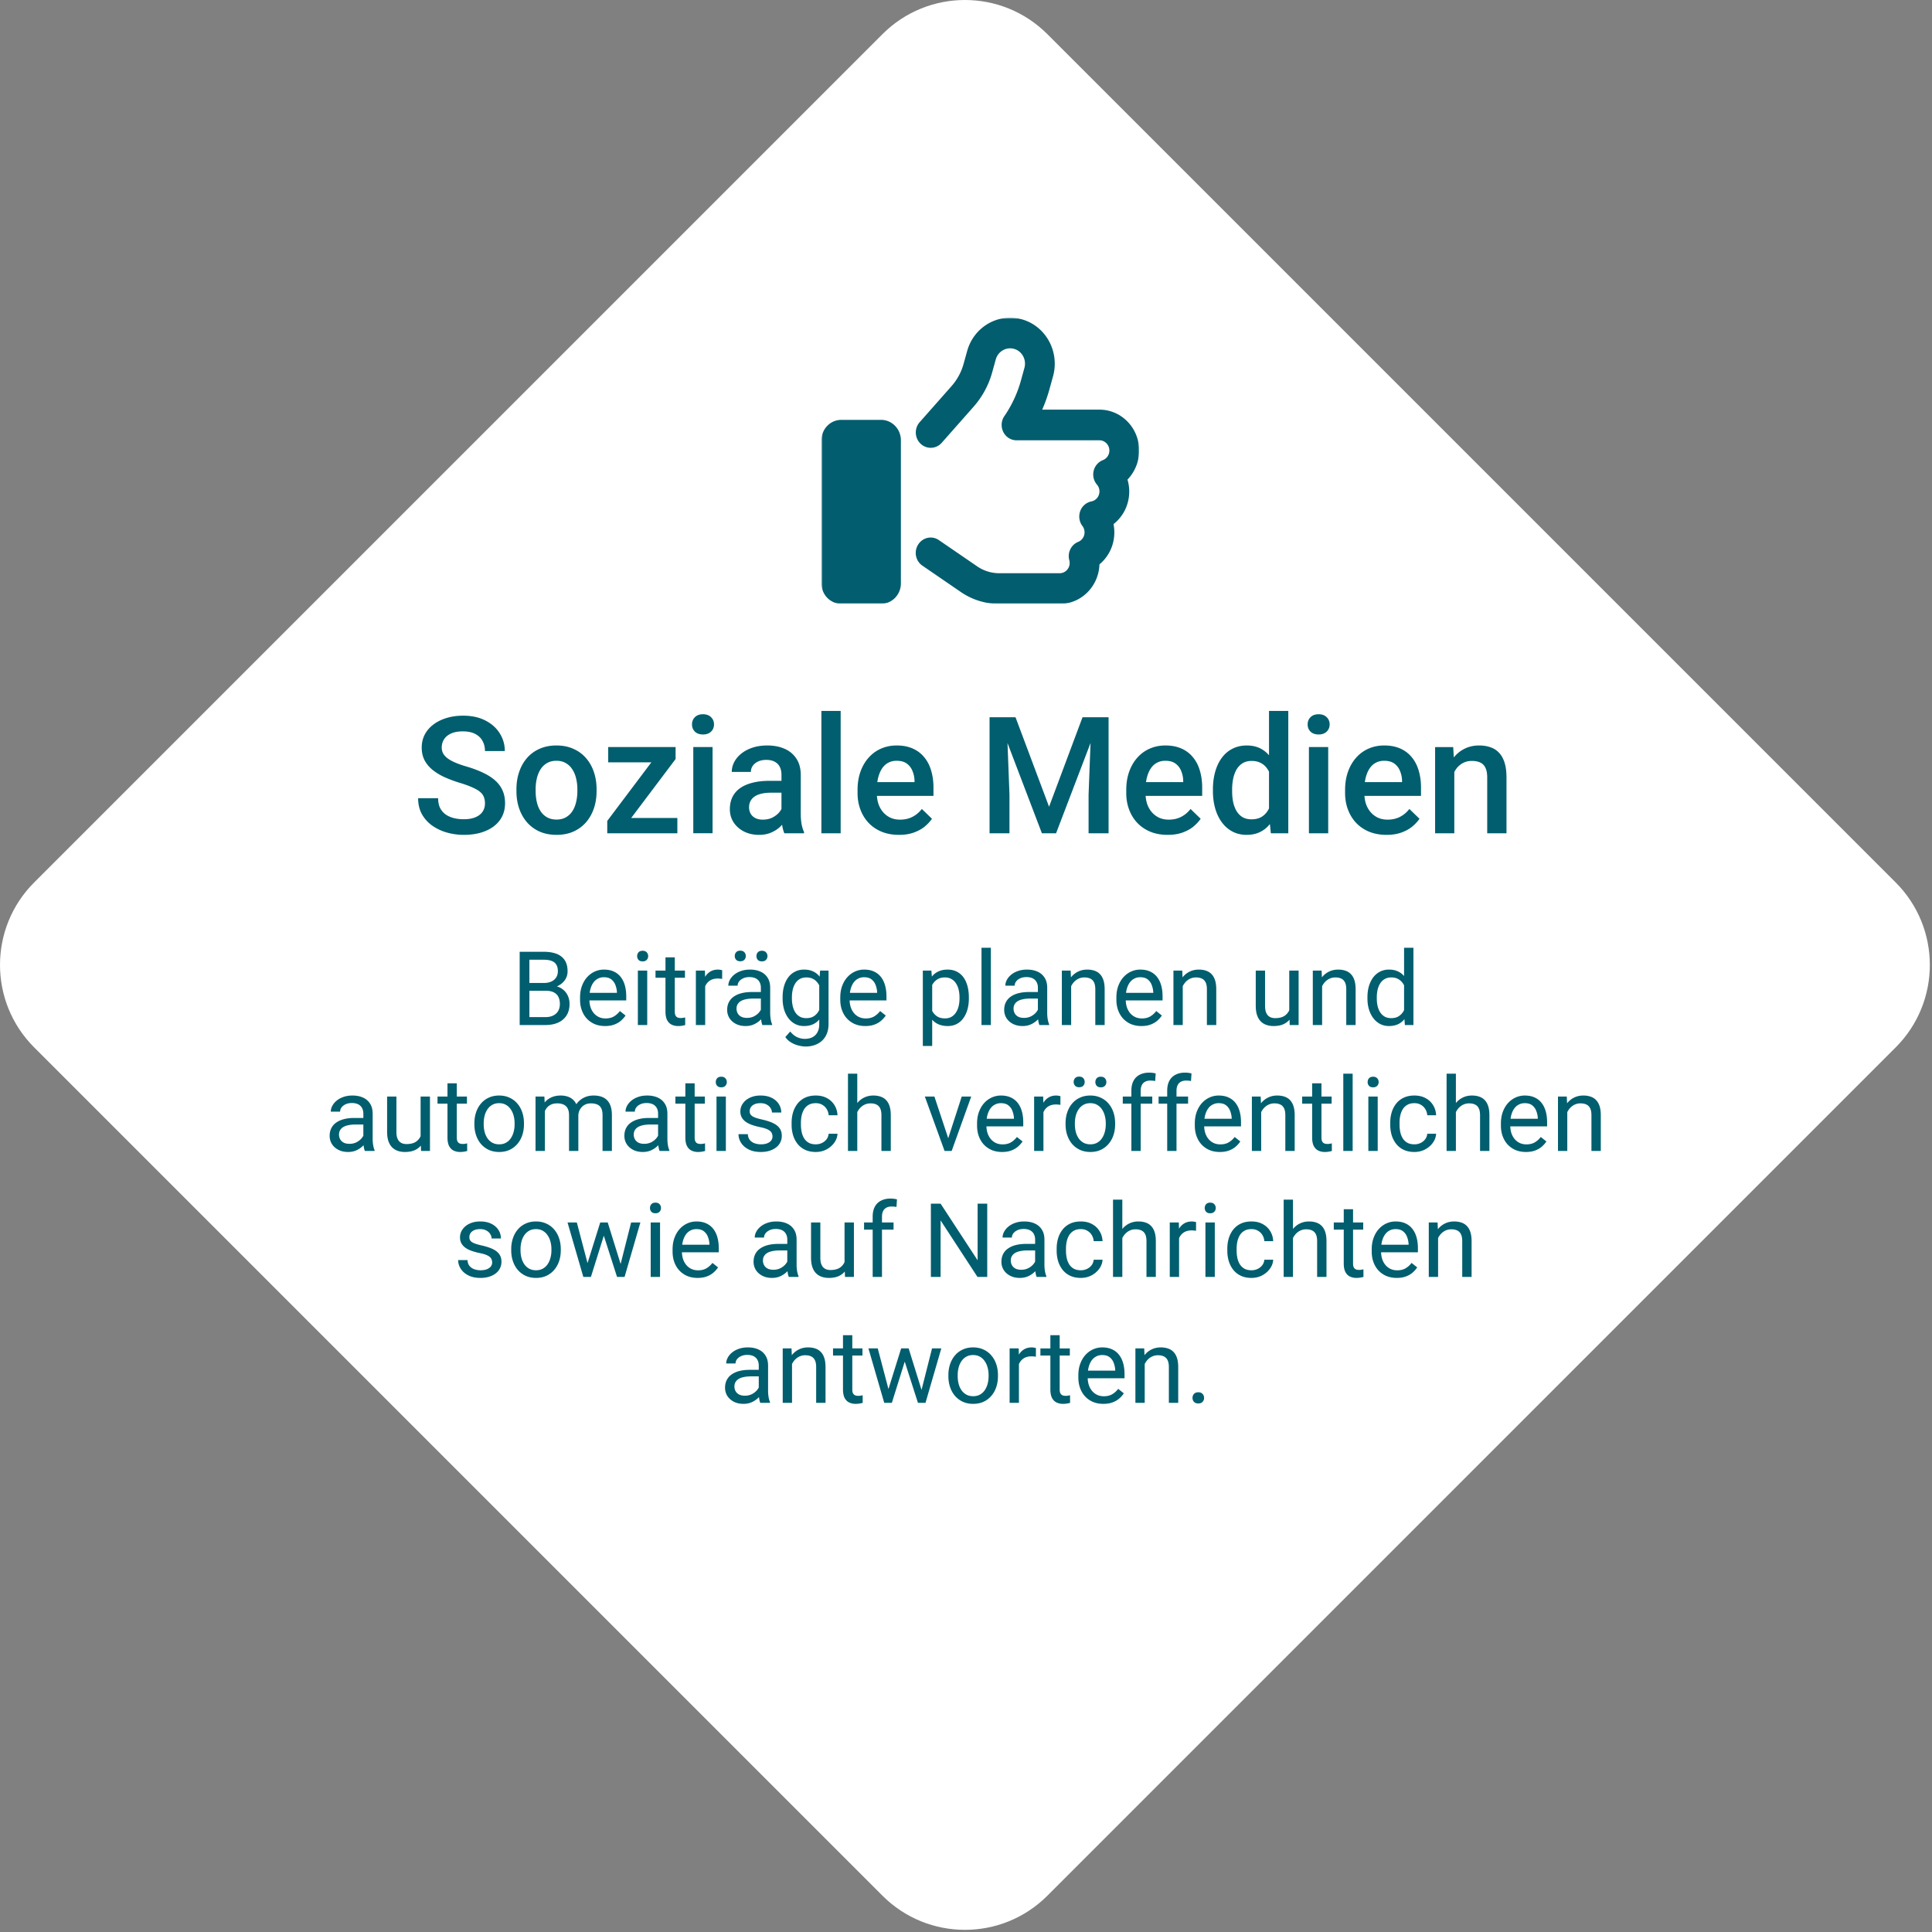
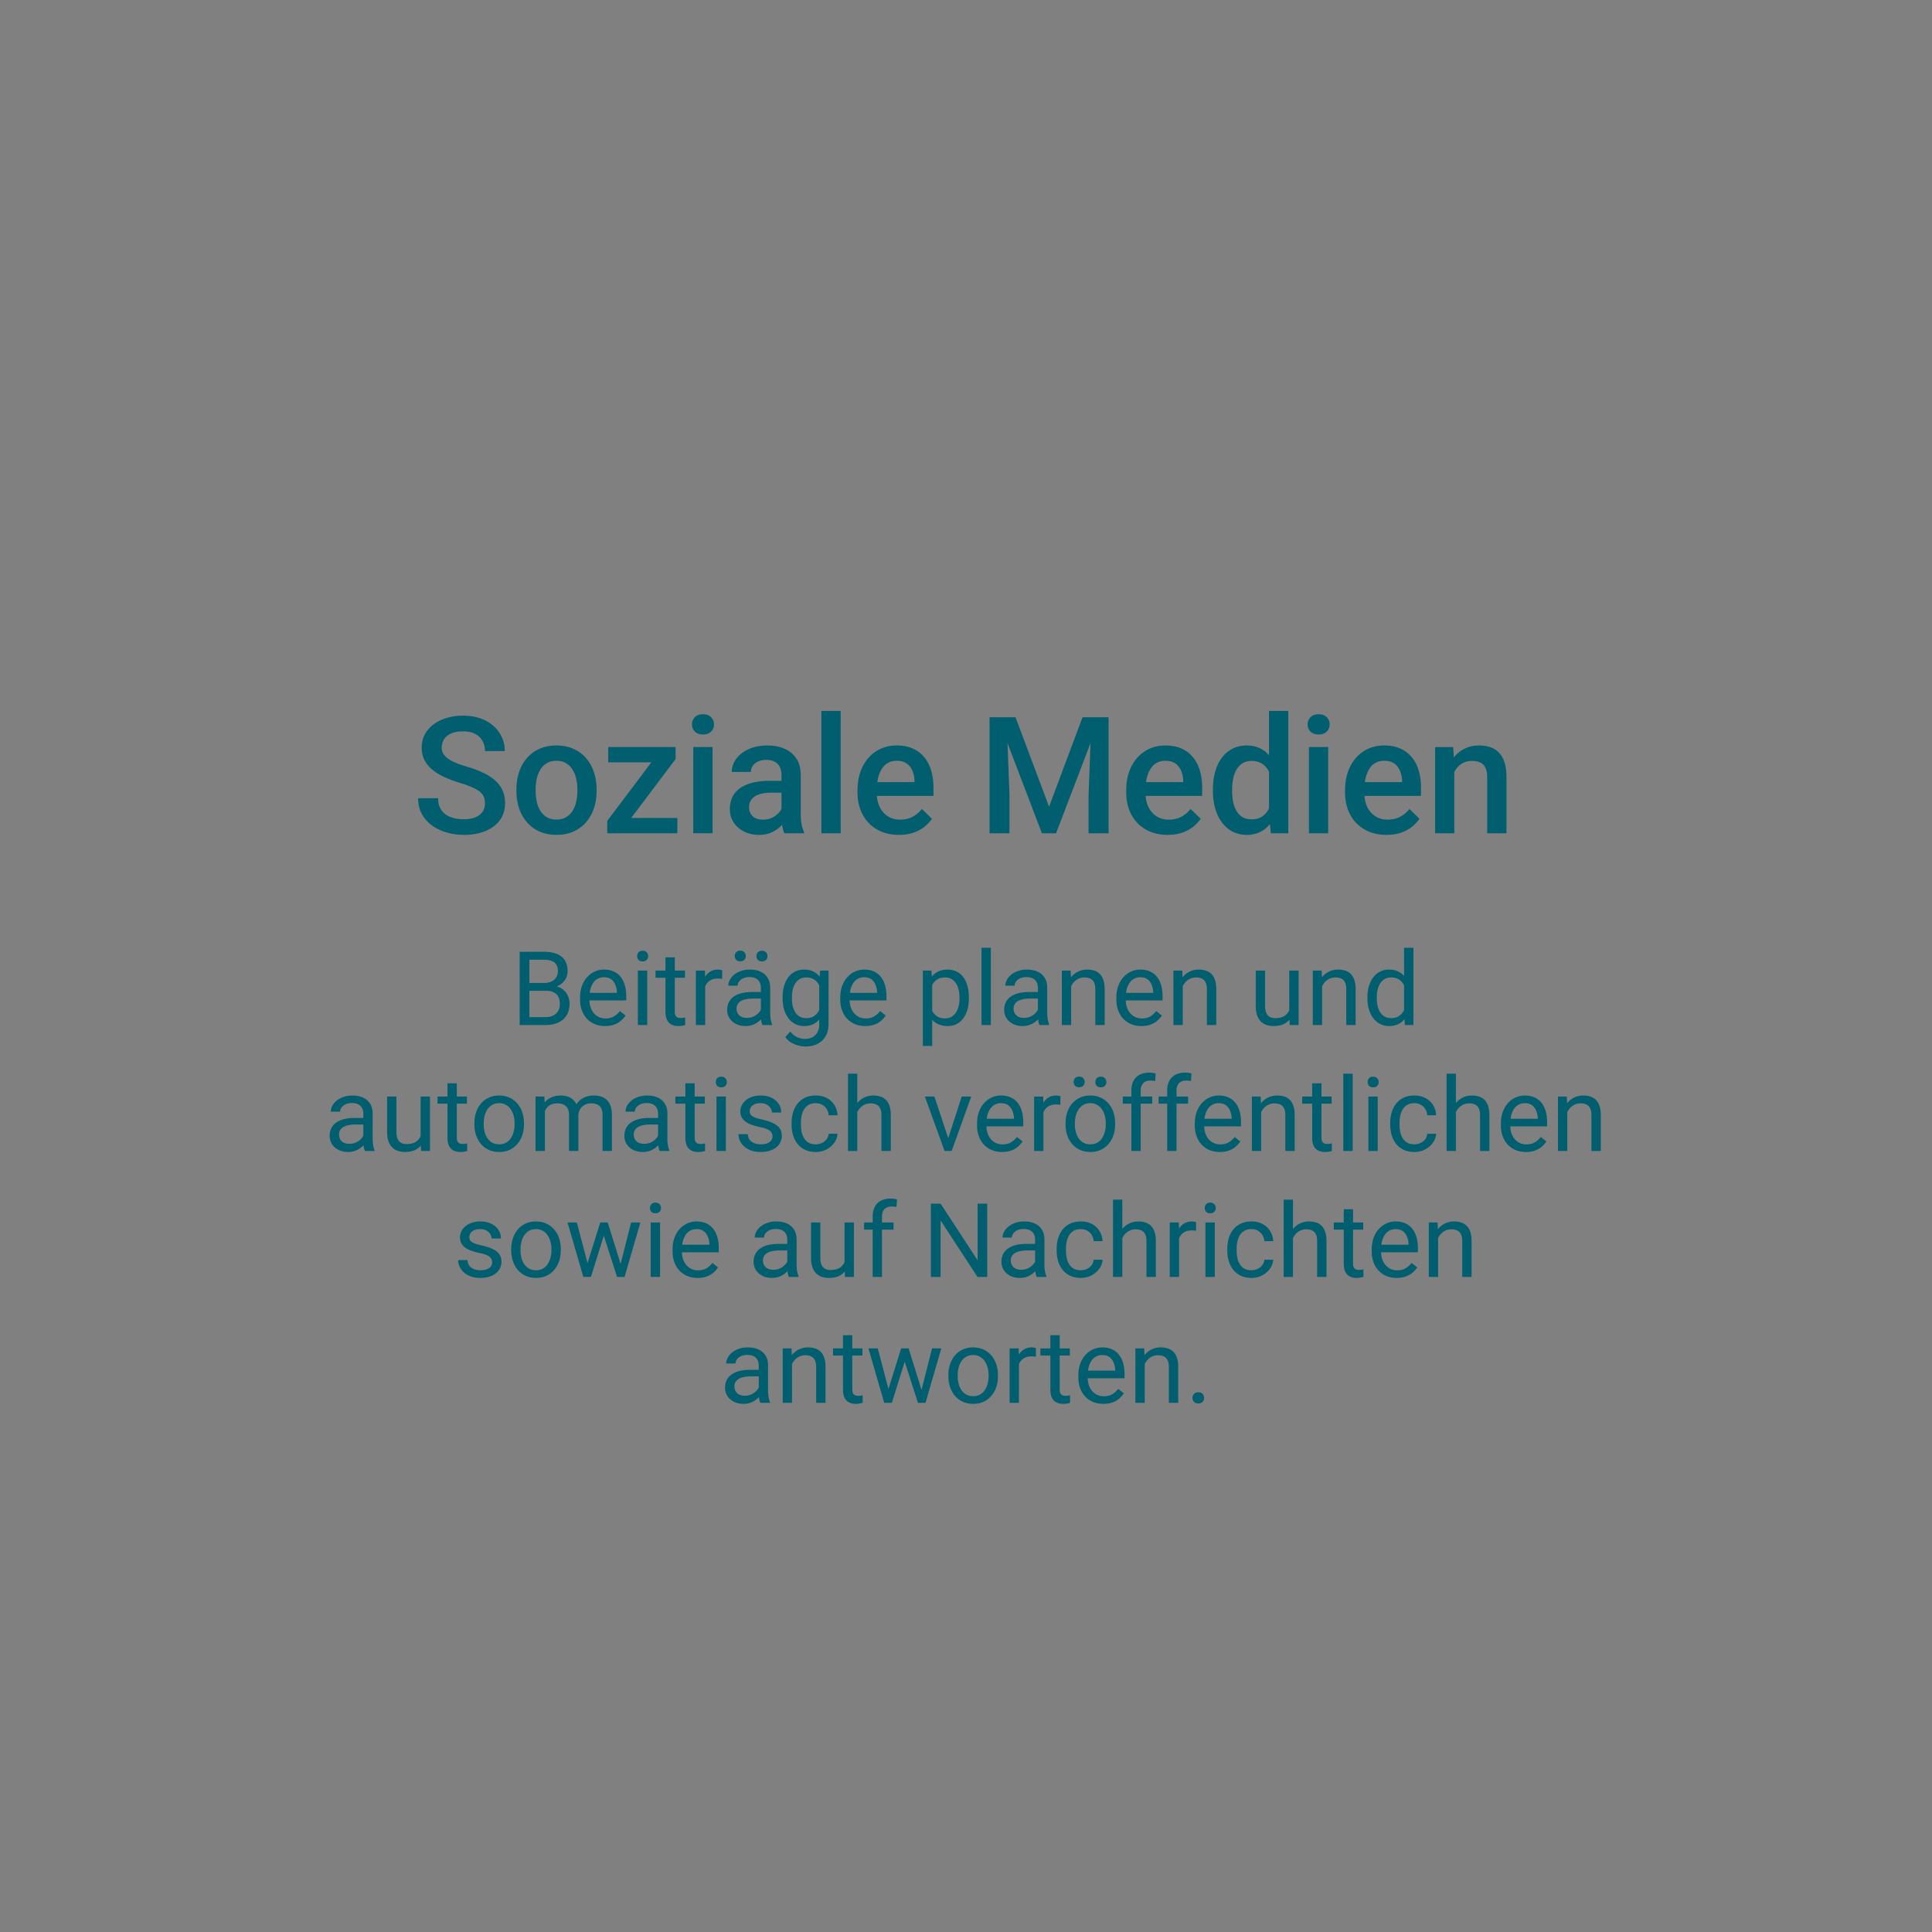
<svg xmlns="http://www.w3.org/2000/svg" width="675" height="675" fill="none">
  <rect width="100%" height="100%" fill="#808080" stroke="none" />
-   <path fill="#fff" d="M11.933 365.933c-15.91-15.911-15.91-41.708 0-57.619l296.381-296.38c15.911-15.912 41.708-15.912 57.619 0l296.381 296.38c15.911 15.911 15.911 41.708 0 57.619L365.933 662.314c-15.911 15.911-41.708 15.911-57.619 0z" />
  <path fill="#005E6E" d="M169.438 280.687q0-1.253-.389-2.227-.362-.974-1.308-1.781t-2.672-1.559q-1.698-.779-4.342-1.586a48 48 0 0 1-5.344-1.976q-2.421-1.113-4.23-2.561-1.809-1.475-2.811-3.367-1.002-1.921-1.002-4.426 0-2.476 1.03-4.509 1.057-2.031 2.978-3.506 1.947-1.503 4.592-2.31 2.644-.835 5.845-.835 4.509 0 7.765 1.67 3.284 1.67 5.037 4.48 1.782 2.811 1.782 6.207h-6.931q0-2.004-.862-3.535-.835-1.558-2.561-2.449-1.698-.891-4.314-.891-2.477 0-4.119.752-1.642.751-2.449 2.032-.807 1.28-.807 2.894 0 1.142.528 2.088.53.918 1.615 1.725 1.085.78 2.727 1.475 1.643.696 3.869 1.336 3.368 1.002 5.873 2.227 2.504 1.197 4.174 2.727 1.671 1.532 2.505 3.479.835 1.921.835 4.37 0 2.56-1.03 4.62-1.03 2.032-2.95 3.479-1.893 1.419-4.564 2.199-2.644.751-5.901.751a21.7 21.7 0 0 1-5.761-.779 17 17 0 0 1-5.121-2.366 12.2 12.2 0 0 1-3.674-4.008q-1.364-2.421-1.364-5.649h6.986q0 1.976.668 3.367a6.2 6.2 0 0 0 1.921 2.282q1.224.863 2.838 1.281 1.642.417 3.507.417 2.45 0 4.092-.696 1.67-.695 2.505-1.948.834-1.253.834-2.894m10.995-4.286v-.641q0-3.257.946-6.039.946-2.811 2.727-4.871a12.3 12.3 0 0 1 4.398-3.228q2.616-1.17 5.9-1.169 3.312 0 5.901 1.169 2.616 1.14 4.425 3.228 1.809 2.06 2.755 4.871.947 2.783.947 6.039v.641q0 3.256-.947 6.039-.946 2.783-2.755 4.871-1.81 2.06-4.397 3.228-2.59 1.141-5.873 1.141-3.312 0-5.928-1.141-2.589-1.168-4.398-3.228-1.809-2.088-2.755-4.871t-.946-6.039m6.707-.641v.641q0 2.031.418 3.84.417 1.81 1.308 3.173a6.46 6.46 0 0 0 2.282 2.143q1.392.78 3.312.78 1.864 0 3.228-.78a6.47 6.47 0 0 0 2.283-2.143q.89-1.364 1.308-3.173.445-1.809.445-3.84v-.641q0-2.003-.445-3.785-.418-1.81-1.336-3.2a6.4 6.4 0 0 0-2.282-2.171q-1.364-.807-3.257-.807-1.892 0-3.284.807a6.45 6.45 0 0 0-2.254 2.171q-.891 1.39-1.308 3.2a16.5 16.5 0 0 0-.418 3.785m49.514 10.02v5.344h-22.433v-5.344zm-.612-20.596-19.539 25.94h-4.341v-4.314l19.426-25.801h4.454zm-2.589-4.175v5.344h-20.957v-5.344zm15.503 0v30.115h-6.735v-30.115zm-7.181-7.904q0-1.53 1.002-2.533 1.03-1.029 2.839-1.029 1.782 0 2.811 1.029 1.03 1.002 1.03 2.533 0 1.503-1.03 2.505-1.029 1.002-2.811 1.002-1.809 0-2.839-1.002-1.002-1.002-1.002-2.505m31.256 31.979v-14.361q0-1.614-.584-2.783a4.1 4.1 0 0 0-1.781-1.81q-1.17-.64-2.951-.64-1.642 0-2.839.557-1.196.557-1.864 1.503a3.62 3.62 0 0 0-.668 2.143h-6.68q0-1.782.863-3.451t2.505-2.978q1.642-1.308 3.924-2.06 2.283-.751 5.121-.751 3.396 0 6.012 1.141 2.644 1.141 4.147 3.451 1.53 2.283 1.531 5.733v13.388q0 2.06.278 3.701.306 1.614.863 2.811v.446h-6.875q-.473-1.086-.751-2.756a22.5 22.5 0 0 1-.251-3.284m.974-12.274.056 4.147h-4.815q-1.865 0-3.284.362-1.42.334-2.366 1.002t-1.419 1.614-.473 2.143.556 2.199q.556.974 1.615 1.531 1.085.556 2.616.556 2.06 0 3.59-.835 1.559-.863 2.449-2.087.89-1.253.947-2.366l2.17 2.978q-.333 1.141-1.141 2.45-.807 1.308-2.115 2.504-1.28 1.17-3.089 1.921-1.782.751-4.119.751-2.95 0-5.261-1.169-2.31-1.196-3.618-3.2-1.308-2.032-1.308-4.593 0-2.393.891-4.23.918-1.864 2.672-3.117 1.78-1.253 4.341-1.893 2.561-.668 5.845-.668zm19.706-24.436v42.75h-6.735v-42.75zm20.373 43.306q-3.339 0-6.039-1.085-2.672-1.113-4.565-3.09-1.864-1.976-2.866-4.647t-1.002-5.762v-1.113q0-3.534 1.03-6.401t2.866-4.899a12.3 12.3 0 0 1 4.342-3.145q2.505-1.085 5.427-1.085 3.23 0 5.65 1.085 2.422 1.086 4.008 3.062 1.614 1.948 2.394 4.648.807 2.699.807 5.956v2.866h-23.268v-4.815h16.644v-.528a9.4 9.4 0 0 0-.724-3.396q-.64-1.586-1.976-2.56t-3.562-.974q-1.67 0-2.979.723-1.28.696-2.143 2.032t-1.336 3.228q-.445 1.865-.445 4.203v1.113q0 1.976.529 3.674.557 1.67 1.614 2.923a7.7 7.7 0 0 0 2.561 1.976q1.503.695 3.423.695 2.421 0 4.314-.974t3.284-2.755l3.535 3.423q-.974 1.42-2.533 2.728-1.559 1.28-3.813 2.087-2.226.807-5.177.807m34.485-41.08h6.235l11.717 31.256L378.21 250.6h6.235l-15.475 40.524h-4.954zm-2.839 0h5.929l1.029 27.053v13.471h-6.958zm35.625 0h5.957v40.524h-6.986v-13.471zm26.608 41.08q-3.339 0-6.039-1.085-2.672-1.113-4.565-3.09-1.864-1.976-2.866-4.647t-1.002-5.762v-1.113q0-3.534 1.03-6.401t2.866-4.899a12.3 12.3 0 0 1 4.342-3.145q2.505-1.085 5.427-1.085 3.23 0 5.65 1.085 2.421 1.086 4.008 3.062 1.614 1.948 2.394 4.648.807 2.699.807 5.956v2.866h-23.268v-4.815h16.644v-.528a9.4 9.4 0 0 0-.724-3.396q-.64-1.586-1.976-2.56t-3.563-.974q-1.67 0-2.978.723-1.28.696-2.143 2.032t-1.336 3.228q-.445 1.865-.445 4.203v1.113q0 1.976.529 3.674.557 1.67 1.614 2.923a7.7 7.7 0 0 0 2.561 1.976q1.503.695 3.423.695 2.421 0 4.314-.974 1.892-.974 3.284-2.755l3.535 3.423q-.975 1.42-2.533 2.728-1.558 1.28-3.813 2.087-2.226.807-5.177.807m35.403-6.791v-36.515h6.736v42.75h-6.096zm-19.594-8.488v-.585q0-3.423.808-6.234.807-2.839 2.337-4.871 1.531-2.06 3.73-3.145 2.199-1.113 4.954-1.113 2.727 0 4.787 1.057 2.06 1.058 3.507 3.034 1.447 1.948 2.31 4.676.862 2.7 1.225 6.012v1.864q-.363 3.229-1.225 5.901t-2.31 4.62q-1.447 1.949-3.535 3.006-2.06 1.057-4.815 1.057-2.727 0-4.926-1.141-2.17-1.141-3.702-3.2-1.53-2.06-2.337-4.843-.807-2.811-.808-6.095m6.708-.585v.585q0 2.06.362 3.84.39 1.782 1.197 3.145a6.16 6.16 0 0 0 2.087 2.116q1.308.751 3.117.751 2.283 0 3.757-1.002 1.476-1.002 2.311-2.7.862-1.725 1.168-3.84v-5.038a12.3 12.3 0 0 0-.695-3.062 8.2 8.2 0 0 0-1.364-2.477 5.76 5.76 0 0 0-2.143-1.67q-1.253-.612-2.978-.612-1.838 0-3.117.779-1.28.78-2.116 2.144-.807 1.363-1.196 3.172a18.3 18.3 0 0 0-.39 3.869m33.566-14.807v30.115h-6.735v-30.115zm-7.181-7.904q0-1.53 1.002-2.533 1.03-1.029 2.839-1.029 1.782 0 2.811 1.029 1.03 1.002 1.03 2.533 0 1.503-1.03 2.505-1.029 1.002-2.811 1.002-1.809 0-2.839-1.002-1.002-1.002-1.002-2.505m27.554 38.575q-3.339 0-6.039-1.085-2.672-1.113-4.565-3.09-1.864-1.976-2.866-4.647t-1.002-5.762v-1.113q0-3.534 1.03-6.401t2.866-4.899a12.3 12.3 0 0 1 4.342-3.145q2.505-1.085 5.427-1.085 3.23 0 5.65 1.085 2.421 1.086 4.008 3.062 1.614 1.948 2.394 4.648.807 2.699.807 5.956v2.866h-23.268v-4.815h16.644v-.528a9.4 9.4 0 0 0-.724-3.396q-.64-1.586-1.976-2.56t-3.563-.974q-1.669 0-2.978.723-1.28.696-2.143 2.032t-1.336 3.228q-.445 1.865-.445 4.203v1.113q0 1.976.529 3.674.557 1.67 1.614 2.923a7.7 7.7 0 0 0 2.561 1.976q1.503.695 3.423.695 2.421 0 4.314-.974 1.892-.974 3.284-2.755l3.535 3.423q-.975 1.42-2.533 2.728-1.558 1.28-3.813 2.087-2.226.807-5.177.807m23.686-24.241v23.685h-6.708v-30.115h6.318zm-1.197 7.514-2.171-.028q.028-3.2.891-5.872.89-2.672 2.449-4.592a10.8 10.8 0 0 1 3.785-2.951q2.199-1.057 4.899-1.057 2.17 0 3.924.612a7.14 7.14 0 0 1 3.034 1.92q1.28 1.337 1.948 3.479.668 2.116.668 5.205v19.455H519.6v-19.483q0-2.17-.641-3.423-.612-1.281-1.809-1.809-1.169-.557-2.922-.557-1.725 0-3.089.724a6.9 6.9 0 0 0-2.31 1.976q-.92 1.253-1.42 2.894a12 12 0 0 0-.501 3.507M190.688 346.153h-6.487l-.035-2.725h5.889q1.458 0 2.549-.492t1.687-1.406q.615-.931.615-2.215 0-1.406-.545-2.285-.527-.897-1.634-1.301-1.09-.422-2.778-.422h-4.992v22.817h-3.393V332.53h8.385q1.97 0 3.516.404 1.547.387 2.619 1.231a5.23 5.23 0 0 1 1.652 2.109q.563 1.284.563 3.076 0 1.582-.809 2.865-.808 1.266-2.25 2.075-1.423.808-3.34 1.037zm-.159 11.971h-7.664l1.916-2.76h5.748q1.617 0 2.742-.563 1.143-.562 1.741-1.582.597-1.036.597-2.443 0-1.424-.509-2.461-.51-1.037-1.6-1.6-1.09-.562-2.812-.562h-4.834l.035-2.725h6.609l.721.985q1.845.158 3.129 1.054a5.73 5.73 0 0 1 1.951 2.25q.685 1.371.685 3.024 0 2.39-1.054 4.043-1.038 1.635-2.936 2.496-1.898.843-4.465.844m20.866.351q-1.987 0-3.604-.668a8.2 8.2 0 0 1-2.76-1.916q-1.142-1.23-1.758-2.918-.615-1.687-.615-3.691v-.738q0-2.32.686-4.131.685-1.828 1.863-3.094a8 8 0 0 1 2.672-1.916 7.7 7.7 0 0 1 3.094-.65q2.039 0 3.515.703a6.4 6.4 0 0 1 2.444 1.968q.948 1.248 1.406 2.954.457 1.687.457 3.691v1.459h-14.203v-2.654h10.951v-.246a8.1 8.1 0 0 0-.527-2.461 4.4 4.4 0 0 0-1.407-1.969q-.966-.774-2.636-.774a4.4 4.4 0 0 0-2.039.475q-.933.457-1.6 1.371-.668.915-1.037 2.233-.369 1.317-.369 3.041v.738q0 1.353.369 2.549a6.5 6.5 0 0 0 1.107 2.074 5.3 5.3 0 0 0 1.776 1.406q1.055.51 2.39.51 1.723 0 2.918-.703a7.2 7.2 0 0 0 2.092-1.881l1.969 1.564a9 9 0 0 1-1.565 1.776q-.948.843-2.338 1.371-1.371.527-3.251.527m14.73-19.371v19.02h-3.27v-19.02zm-3.516-5.045q0-.79.475-1.336.493-.545 1.441-.545.932 0 1.424.545.51.546.51 1.336 0 .756-.51 1.301-.492.528-1.424.527-.948 0-1.441-.527a1.92 1.92 0 0 1-.475-1.301m16.7 5.045v2.496h-10.284v-2.496zm-6.803-4.623h3.252v18.932q0 .966.299 1.459.299.492.773.65t1.02.158q.404 0 .843-.07.458-.088.686-.141l.017 2.655a7.5 7.5 0 0 1-1.019.228q-.615.123-1.494.123a5.1 5.1 0 0 1-2.197-.474q-1.003-.475-1.6-1.582-.58-1.125-.58-3.024zm13.869 7.611v16.032h-3.252v-19.02h3.164zm5.941-3.093-.017 3.023a5 5 0 0 0-.774-.105 8 8 0 0 0-.808-.036q-1.125 0-1.987.352a4.1 4.1 0 0 0-1.459.984 4.8 4.8 0 0 0-.949 1.512 7.3 7.3 0 0 0-.439 1.899l-.914.527q0-1.723.334-3.234.352-1.512 1.072-2.672.72-1.178 1.828-1.828 1.125-.668 2.672-.668.351 0 .809.087.456.07.632.159m13.518 15.873v-9.791q0-1.126-.457-1.951a3 3 0 0 0-1.336-1.301q-.897-.457-2.215-.457-1.23 0-2.162.422-.914.421-1.441 1.107-.51.685-.51 1.477h-3.252q0-1.02.527-2.022.528-1.002 1.512-1.81 1.002-.827 2.391-1.301 1.406-.492 3.129-.492 2.073 0 3.656.703 1.599.702 2.496 2.127.914 1.406.914 3.533v8.859q0 .95.158 2.022.175 1.072.51 1.845v.282h-3.393q-.246-.562-.386-1.494a12 12 0 0 1-.141-1.758m.562-8.28.036 2.286h-3.287q-1.389 0-2.479.228-1.09.212-1.828.65a3.1 3.1 0 0 0-1.125 1.108q-.387.65-.387 1.529 0 .897.404 1.635.405.738 1.213 1.178.827.422 2.022.422 1.494 0 2.637-.633 1.142-.633 1.81-1.547.685-.913.738-1.776l1.389 1.565q-.123.738-.668 1.635-.545.896-1.459 1.722a7.9 7.9 0 0 1-2.144 1.354q-1.232.527-2.778.527-1.934 0-3.392-.756-1.441-.756-2.25-2.021-.791-1.284-.791-2.865 0-1.53.597-2.69a5.2 5.2 0 0 1 1.723-1.951q1.125-.791 2.707-1.195 1.582-.405 3.533-.405zm-9.685-12.568q0-.791.492-1.336t1.424-.545q.95 0 1.441.545.493.545.493 1.336 0 .756-.493 1.301-.492.527-1.441.527-.932 0-1.424-.527a1.88 1.88 0 0 1-.492-1.301m7.576.035q0-.79.475-1.336.492-.545 1.441-.545.932 0 1.424.545.51.546.51 1.336 0 .756-.51 1.301-.492.528-1.424.527-.95 0-1.441-.527a1.9 1.9 0 0 1-.475-1.301m22.236 5.045h2.954v18.615q0 2.514-1.02 4.289a6.64 6.64 0 0 1-2.848 2.69q-1.81.932-4.183.932-.984 0-2.321-.317a9.4 9.4 0 0 1-2.601-1.037 6.5 6.5 0 0 1-2.127-1.951l1.705-1.934q1.196 1.442 2.496 2.004 1.318.563 2.602.563 1.547 0 2.672-.58a4.05 4.05 0 0 0 1.74-1.723q.633-1.125.633-2.777v-14.59zm-13.095 9.721v-.369q0-2.18.51-3.955.526-1.793 1.494-3.077a6.7 6.7 0 0 1 2.373-1.968q1.387-.703 3.129-.703 1.793 0 3.128.632a6 6 0 0 1 2.286 1.811q.949 1.177 1.494 2.848t.756 3.779v1.617q-.194 2.092-.756 3.762-.545 1.67-1.494 2.847a6.24 6.24 0 0 1-2.286 1.811q-1.353.615-3.164.615-1.705 0-3.093-.72a7.06 7.06 0 0 1-2.356-2.022q-.984-1.3-1.511-3.059-.51-1.775-.51-3.849m3.252-.369v.369q0 1.424.281 2.672.299 1.248.896 2.197a4.54 4.54 0 0 0 1.565 1.494q.95.528 2.267.527 1.618 0 2.672-.685a4.96 4.96 0 0 0 1.67-1.811q.633-1.125.985-2.443v-4.236a8.6 8.6 0 0 0-.598-1.864 5.8 5.8 0 0 0-1.02-1.617 4.4 4.4 0 0 0-1.529-1.142q-.914-.422-2.144-.422-1.337 0-2.303.562a4.5 4.5 0 0 0-1.565 1.512q-.597.95-.896 2.215a12 12 0 0 0-.281 2.672m25.629 10.019q-1.987 0-3.604-.668a8.2 8.2 0 0 1-2.76-1.916q-1.142-1.23-1.757-2.918-.616-1.687-.616-3.691v-.738q0-2.32.686-4.131.685-1.828 1.863-3.094a8 8 0 0 1 2.672-1.916 7.7 7.7 0 0 1 3.094-.65q2.039 0 3.515.703a6.4 6.4 0 0 1 2.444 1.968q.949 1.248 1.406 2.954.457 1.687.457 3.691v1.459h-14.203v-2.654h10.951v-.246a8.1 8.1 0 0 0-.527-2.461 4.4 4.4 0 0 0-1.407-1.969q-.966-.774-2.636-.774a4.4 4.4 0 0 0-2.039.475 4.35 4.35 0 0 0-1.6 1.371q-.668.915-1.037 2.233-.369 1.317-.369 3.041v.738q0 1.353.369 2.549a6.5 6.5 0 0 0 1.107 2.074 5.3 5.3 0 0 0 1.776 1.406q1.055.51 2.39.51 1.723 0 2.918-.703a7.2 7.2 0 0 0 2.092-1.881l1.969 1.564a9 9 0 0 1-1.565 1.776q-.949.843-2.337 1.371-1.373.527-3.252.527m23.379-15.715v22.676h-3.27v-26.332h2.988zm12.814 5.696v.369q0 2.074-.492 3.849-.492 1.758-1.442 3.059a6.56 6.56 0 0 1-2.302 2.022q-1.371.72-3.147.72-1.81 0-3.199-.597a6.3 6.3 0 0 1-2.356-1.741q-.967-1.142-1.546-2.742-.562-1.599-.774-3.603v-1.969q.211-2.11.791-3.779t1.529-2.848a6.3 6.3 0 0 1 2.338-1.811q1.371-.632 3.164-.632t3.182.703a6.4 6.4 0 0 1 2.338 1.968q.949 1.284 1.424 3.077.492 1.775.492 3.955m-3.27.369v-.369q0-1.424-.298-2.672-.3-1.266-.932-2.215a4.44 4.44 0 0 0-1.582-1.512q-.967-.562-2.303-.562-1.23 0-2.144.422a4.6 4.6 0 0 0-1.53 1.142 6.1 6.1 0 0 0-1.037 1.617 9.3 9.3 0 0 0-.58 1.864v4.552q.352 1.231.985 2.321a5.1 5.1 0 0 0 1.687 1.74q1.055.65 2.654.65 1.319 0 2.268-.545a4.6 4.6 0 0 0 1.582-1.529 7 7 0 0 0 .932-2.215q.298-1.265.298-2.689m10.952-17.701v27h-3.27v-27zm16.435 23.748v-9.791q0-1.126-.457-1.951a3 3 0 0 0-1.336-1.301q-.896-.457-2.215-.457-1.23 0-2.162.422-.914.421-1.441 1.107-.51.685-.51 1.477h-3.252q0-1.02.527-2.022.528-1.002 1.512-1.81 1.002-.827 2.391-1.301 1.406-.492 3.129-.492 2.074 0 3.656.703 1.599.702 2.496 2.127.914 1.406.914 3.533v8.859q0 .95.158 2.022.175 1.072.51 1.845v.282h-3.393q-.245-.562-.386-1.494a12 12 0 0 1-.141-1.758m.563-8.28.035 2.286h-3.287q-1.389 0-2.479.228-1.09.212-1.828.65a3.1 3.1 0 0 0-1.125 1.108q-.387.65-.387 1.529 0 .897.405 1.635.403.738 1.213 1.178.825.422 2.021.422 1.494 0 2.637-.633 1.142-.633 1.81-1.547.685-.913.739-1.776l1.388 1.565q-.122.738-.668 1.635a7.8 7.8 0 0 1-1.459 1.722 7.9 7.9 0 0 1-2.144 1.354q-1.23.527-2.778.527-1.934 0-3.392-.756-1.442-.756-2.25-2.021-.792-1.284-.791-2.865 0-1.53.597-2.69a5.2 5.2 0 0 1 1.723-1.951q1.125-.791 2.707-1.195 1.583-.405 3.533-.405zm11.056-3.427v14.959h-3.252v-19.02h3.076zm-.773 4.728-1.354-.053q.018-1.95.58-3.603.563-1.67 1.582-2.9a7.05 7.05 0 0 1 2.426-1.899q1.423-.685 3.147-.685 1.406 0 2.531.386 1.125.37 1.916 1.196.809.825 1.23 2.144.422 1.3.422 3.182v12.463h-3.269v-12.498q0-1.494-.44-2.391-.439-.914-1.283-1.318-.844-.422-2.074-.422a4.8 4.8 0 0 0-2.215.51 5.3 5.3 0 0 0-1.705 1.406 7 7 0 0 0-1.107 2.056 7.5 7.5 0 0 0-.387 2.426m25.312 10.582q-1.986 0-3.603-.668a8.2 8.2 0 0 1-2.76-1.916q-1.143-1.23-1.758-2.918-.615-1.687-.615-3.691v-.738q0-2.32.686-4.131.686-1.828 1.863-3.094a8 8 0 0 1 2.672-1.916 7.7 7.7 0 0 1 3.093-.65q2.04 0 3.516.703a6.4 6.4 0 0 1 2.443 1.968q.95 1.248 1.407 2.954.457 1.687.457 3.691v1.459h-14.203v-2.654h10.951v-.246a8.1 8.1 0 0 0-.528-2.461 4.4 4.4 0 0 0-1.406-1.969q-.966-.774-2.637-.774-1.106 0-2.039.475-.931.457-1.599 1.371-.668.915-1.037 2.233-.369 1.317-.369 3.041v.738q0 1.353.369 2.549a6.5 6.5 0 0 0 1.107 2.074 5.3 5.3 0 0 0 1.775 1.406q1.055.51 2.391.51 1.723 0 2.918-.703a7.2 7.2 0 0 0 2.092-1.881l1.969 1.564a9.1 9.1 0 0 1-1.565 1.776q-.95.843-2.338 1.371-1.371.527-3.252.527m14.45-15.31v14.959h-3.252v-19.02h3.076zm-.774 4.728-1.353-.053q.017-1.95.58-3.603.562-1.67 1.582-2.9a7 7 0 0 1 2.426-1.899q1.424-.685 3.146-.685 1.406 0 2.531.386 1.125.37 1.916 1.196.808.825 1.231 2.144.422 1.3.422 3.182v12.463h-3.27v-12.498q0-1.494-.439-2.391-.44-.914-1.284-1.318-.843-.422-2.074-.422-1.212 0-2.215.51a5.3 5.3 0 0 0-1.705 1.406 7.1 7.1 0 0 0-1.107 2.056 7.5 7.5 0 0 0-.387 2.426m37.986 5.836v-14.625h3.27v19.02h-3.111zm.616-4.008 1.353-.035q0 1.899-.404 3.516-.387 1.6-1.266 2.777t-2.302 1.846q-1.425.65-3.463.65-1.39 0-2.549-.404a5.1 5.1 0 0 1-1.969-1.248q-.826-.844-1.283-2.197-.44-1.355-.44-3.252v-12.27h3.252v12.305q0 1.283.282 2.127.299.826.791 1.318.509.475 1.125.668a4.4 4.4 0 0 0 1.3.193q2.075 0 3.288-.791a4.5 4.5 0 0 0 1.74-2.162q.545-1.37.545-3.041m10.863-6.556v14.959h-3.252v-19.02h3.076zm-.773 4.728-1.354-.053q.018-1.95.58-3.603.562-1.67 1.582-2.9a7 7 0 0 1 2.426-1.899q1.424-.685 3.146-.685 1.407 0 2.532.386a4.6 4.6 0 0 1 1.916 1.196q.809.825 1.23 2.144.422 1.3.422 3.182v12.463h-3.27v-12.498q0-1.494-.439-2.391-.44-.914-1.283-1.318-.844-.422-2.074-.422a4.8 4.8 0 0 0-2.215.51 5.3 5.3 0 0 0-1.705 1.406 7.1 7.1 0 0 0-1.108 2.056 7.5 7.5 0 0 0-.386 2.426m29.408 6.539v-23.308h3.269v27h-2.988zm-12.797-5.607v-.369q0-2.18.527-3.955.545-1.793 1.529-3.077a6.9 6.9 0 0 1 2.374-1.968q1.388-.703 3.093-.703 1.794 0 3.129.632a6 6 0 0 1 2.285 1.811q.95 1.177 1.495 2.848t.755 3.779v1.617q-.194 2.092-.755 3.762-.546 1.67-1.495 2.847a6.24 6.24 0 0 1-2.285 1.811q-1.353.615-3.164.615-1.67 0-3.058-.72a7.2 7.2 0 0 1-2.374-2.022q-.984-1.3-1.529-3.059-.527-1.775-.527-3.849m3.269-.369v.369q0 1.424.282 2.672.299 1.248.914 2.197a4.5 4.5 0 0 0 1.564 1.494q.95.528 2.268.527 1.617 0 2.654-.685a5.1 5.1 0 0 0 1.688-1.811q.632-1.125.984-2.443v-4.236a9.5 9.5 0 0 0-.615-1.864 5.8 5.8 0 0 0-1.02-1.617 4.4 4.4 0 0 0-1.529-1.142q-.897-.422-2.127-.422-1.336 0-2.303.562a4.5 4.5 0 0 0-1.564 1.512q-.615.95-.914 2.215a12 12 0 0 0-.282 2.672m-354.076 50.416v-9.791q0-1.126-.457-1.951a3 3 0 0 0-1.336-1.301q-.896-.457-2.215-.457-1.23 0-2.162.422-.914.421-1.441 1.107-.51.685-.51 1.477h-3.252q0-1.02.528-2.022.527-1.002 1.511-1.81 1.002-.827 2.391-1.301 1.406-.492 3.129-.492 2.074 0 3.656.703 1.599.702 2.496 2.127.914 1.406.914 3.533v8.859q0 .95.158 2.022.176 1.072.51 1.845v.282h-3.392q-.247-.562-.387-1.494a12 12 0 0 1-.141-1.758m.563-8.28.035 2.286h-3.287q-1.389 0-2.479.228-1.09.212-1.828.65a3.1 3.1 0 0 0-1.125 1.108q-.387.65-.387 1.529 0 .897.405 1.635.404.738 1.213 1.178.825.422 2.021.422 1.494 0 2.637-.633t1.81-1.547q.685-.913.739-1.776l1.388 1.565q-.123.738-.668 1.635a7.8 7.8 0 0 1-1.459 1.722 7.9 7.9 0 0 1-2.144 1.354q-1.23.527-2.778.527-1.933 0-3.392-.756-1.442-.756-2.25-2.021-.79-1.284-.791-2.865 0-1.53.598-2.69a5.2 5.2 0 0 1 1.722-1.951q1.126-.791 2.707-1.195 1.583-.405 3.533-.405zm19.441 7.137v-14.625h3.27v19.02h-3.112zm.615-4.008 1.354-.035q0 1.899-.404 3.516-.387 1.6-1.266 2.777-.88 1.178-2.303 1.846-1.423.65-3.463.65-1.388 0-2.548-.404a5.1 5.1 0 0 1-1.969-1.248q-.827-.844-1.283-2.197-.44-1.355-.44-3.252v-12.27h3.252v12.305q0 1.283.281 2.127.3.826.791 1.318.51.475 1.125.668.633.193 1.301.193 2.075 0 3.287-.791a4.5 4.5 0 0 0 1.74-2.162q.546-1.37.545-3.041m15.575-10.617v2.496h-10.284v-2.496zm-6.803-4.623h3.252v18.932q0 .966.299 1.459.299.492.773.65t1.02.158q.404 0 .843-.07.458-.088.686-.141l.017 2.655a7.5 7.5 0 0 1-1.019.228q-.615.123-1.494.123a5.1 5.1 0 0 1-2.197-.474q-1.002-.475-1.6-1.582-.58-1.125-.58-3.024zm9.404 14.344v-.404q0-2.058.598-3.815.597-1.776 1.722-3.076a7.7 7.7 0 0 1 2.725-2.039q1.6-.738 3.586-.738 2.004 0 3.604.738a7.64 7.64 0 0 1 2.742 2.039q1.142 1.3 1.74 3.076.598 1.757.598 3.815v.404q0 2.056-.598 3.814a9.1 9.1 0 0 1-1.74 3.076 8 8 0 0 1-2.725 2.04q-1.582.72-3.586.72t-3.603-.72a8.2 8.2 0 0 1-2.743-2.04q-1.125-1.317-1.722-3.076-.598-1.758-.598-3.814m3.252-.404v.404q0 1.424.334 2.689a7.1 7.1 0 0 0 1.002 2.215 5.06 5.06 0 0 0 1.705 1.529q1.02.546 2.373.545 1.336 0 2.338-.545a4.9 4.9 0 0 0 1.688-1.529 7.1 7.1 0 0 0 1.002-2.215q.351-1.265.351-2.689v-.404q0-1.407-.351-2.655a6.8 6.8 0 0 0-1.02-2.232 4.84 4.84 0 0 0-1.688-1.547q-1.002-.563-2.355-.563-1.337 0-2.355.563a5.06 5.06 0 0 0-1.688 1.547 7 7 0 0 0-1.002 2.232 10.2 10.2 0 0 0-.334 2.655m21.375-5.538v15.241h-3.269v-19.02h3.093zm-.668 5.01-1.512-.053q.018-1.95.51-3.603.493-1.67 1.459-2.9a6.5 6.5 0 0 1 2.408-1.899q1.442-.685 3.34-.685 1.336 0 2.461.386 1.126.37 1.951 1.178.827.808 1.284 2.074.456 1.266.457 3.059v12.674h-3.252v-12.516q0-1.494-.51-2.391a2.9 2.9 0 0 0-1.406-1.3q-.915-.422-2.145-.422-1.442 0-2.408.51a4.06 4.06 0 0 0-1.547 1.406 6.3 6.3 0 0 0-.844 2.056 11.5 11.5 0 0 0-.246 2.426m12.322-1.793-2.179.668a9.6 9.6 0 0 1 .509-3.006 8.2 8.2 0 0 1 1.459-2.566 6.9 6.9 0 0 1 2.374-1.775q1.405-.668 3.216-.668 1.53 0 2.707.404 1.195.404 2.004 1.248.827.827 1.248 2.127.423 1.3.422 3.094v12.498h-3.269V389.59q0-1.599-.51-2.478-.492-.897-1.406-1.248-.897-.369-2.145-.369-1.073 0-1.898.369a3.9 3.9 0 0 0-1.389 1.019 4.5 4.5 0 0 0-.861 1.459 5.4 5.4 0 0 0-.282 1.758m27.897 8.772v-9.791q0-1.126-.457-1.951a3 3 0 0 0-1.336-1.301q-.897-.457-2.215-.457-1.23 0-2.162.422-.914.421-1.441 1.107-.51.685-.51 1.477h-3.252q0-1.02.527-2.022.528-1.002 1.512-1.81 1.002-.827 2.391-1.301 1.406-.492 3.128-.492 2.075 0 3.657.703 1.599.702 2.496 2.127.914 1.406.914 3.533v8.859q0 .95.158 2.022.175 1.072.51 1.845v.282h-3.393q-.246-.562-.387-1.494a12 12 0 0 1-.14-1.758m.562-8.28.036 2.286h-3.288q-1.388 0-2.478.228-1.09.212-1.828.65a3.1 3.1 0 0 0-1.125 1.108q-.387.65-.387 1.529 0 .897.404 1.635.405.738 1.213 1.178.827.422 2.022.422 1.494 0 2.636-.633t1.811-1.547q.685-.913.738-1.776l1.389 1.565q-.123.738-.668 1.635-.545.896-1.459 1.722a7.9 7.9 0 0 1-2.145 1.354q-1.23.527-2.777.527-1.934 0-3.392-.756-1.442-.756-2.25-2.021-.791-1.284-.791-2.865 0-1.53.597-2.69a5.2 5.2 0 0 1 1.723-1.951q1.125-.791 2.707-1.195 1.582-.405 3.533-.405zm15.768-7.488v2.496h-10.283v-2.496zm-6.803-4.623h3.252v18.932q0 .966.299 1.459.299.492.773.65t1.02.158q.404 0 .844-.07.457-.088.685-.141l.018 2.655a8 8 0 0 1-1.02.228q-.615.123-1.494.123a5.1 5.1 0 0 1-2.197-.474q-1.002-.475-1.6-1.582-.58-1.125-.58-3.024zm14.151 4.623v19.02h-3.27v-19.02zm-3.516-5.045q0-.79.475-1.336.492-.545 1.441-.545.932 0 1.424.545.51.546.51 1.336 0 .756-.51 1.301-.492.528-1.424.527-.95 0-1.441-.527a1.9 1.9 0 0 1-.475-1.301m19.811 19.02q0-.704-.317-1.301-.298-.615-1.248-1.107-.932-.51-2.812-.879a22.5 22.5 0 0 1-2.866-.791q-1.265-.457-2.162-1.108a4.6 4.6 0 0 1-1.353-1.529q-.475-.88-.475-2.057 0-1.125.492-2.127a5.7 5.7 0 0 1 1.424-1.775q.931-.774 2.233-1.213 1.3-.44 2.9-.439 2.285 0 3.902.808 1.617.809 2.479 2.162a5.37 5.37 0 0 1 .861 2.971h-3.252q0-.79-.474-1.529-.457-.756-1.354-1.248-.88-.492-2.162-.493-1.353 0-2.197.422-.826.405-1.213 1.037a2.6 2.6 0 0 0-.369 1.336q0 .527.175.95.194.404.668.755.475.335 1.336.633.862.299 2.198.598 2.337.527 3.849 1.266 1.512.738 2.25 1.81t.738 2.602q0 1.248-.527 2.285a5.1 5.1 0 0 1-1.494 1.793q-.967.738-2.32 1.16-1.337.404-3.006.404-2.514 0-4.254-.896-1.74-.897-2.637-2.321-.896-1.424-.896-3.005h3.269q.07 1.335.774 2.127a3.95 3.95 0 0 0 1.722 1.107q1.02.316 2.022.316 1.336 0 2.232-.351.915-.352 1.389-.967.475-.615.475-1.406m15.134 2.724q1.161 0 2.145-.474a4.4 4.4 0 0 0 1.617-1.301 3.63 3.63 0 0 0 .721-1.916h3.093q-.087 1.688-1.142 3.146-1.038 1.442-2.725 2.338-1.687.879-3.709.879-2.144 0-3.744-.756a7.4 7.4 0 0 1-2.637-2.074 9.3 9.3 0 0 1-1.564-3.023 12.8 12.8 0 0 1-.51-3.639v-.738q0-1.917.51-3.621a9.3 9.3 0 0 1 1.564-3.041 7.4 7.4 0 0 1 2.637-2.075q1.6-.755 3.744-.755 2.233 0 3.903.914a6.7 6.7 0 0 1 2.619 2.461q.966 1.547 1.054 3.515h-3.093a4.7 4.7 0 0 0-.668-2.127 4.16 4.16 0 0 0-1.547-1.511q-.967-.58-2.268-.581-1.494 0-2.513.598a4.4 4.4 0 0 0-1.6 1.582 7.4 7.4 0 0 0-.844 2.197 12 12 0 0 0-.246 2.444v.738q0 1.248.246 2.461t.826 2.197a4.6 4.6 0 0 0 1.6 1.582q1.02.58 2.531.58m14.485-24.679v27h-3.252v-27zm-.774 16.769-1.353-.053q.017-1.95.58-3.603.562-1.67 1.582-2.9a7 7 0 0 1 2.426-1.899q1.424-.685 3.146-.685 1.406 0 2.531.386 1.125.37 1.916 1.196.809.825 1.231 2.144.422 1.3.422 3.182v12.463h-3.27v-12.498q0-1.494-.439-2.391-.44-.914-1.283-1.318-.844-.422-2.075-.422-1.213 0-2.215.51a5.3 5.3 0 0 0-1.705 1.406 7.1 7.1 0 0 0-1.107 2.056 7.5 7.5 0 0 0-.387 2.426m32.063 7.295 5.203-16.084h3.322l-6.838 19.02h-2.179zm-4.342-16.084 5.361 16.172.369 2.848h-2.179l-6.891-19.02zm23.643 19.371q-1.987 0-3.604-.668a8.2 8.2 0 0 1-2.76-1.916q-1.142-1.23-1.758-2.918-.615-1.687-.615-3.691v-.738q0-2.32.686-4.131.686-1.828 1.863-3.094a8 8 0 0 1 2.672-1.916 7.7 7.7 0 0 1 3.094-.65q2.039 0 3.515.703a6.4 6.4 0 0 1 2.444 1.968q.948 1.248 1.406 2.954.457 1.687.457 3.691v1.459h-14.203v-2.654h10.951v-.246a8.1 8.1 0 0 0-.527-2.461 4.4 4.4 0 0 0-1.407-1.969q-.966-.774-2.636-.774a4.4 4.4 0 0 0-2.039.475q-.933.457-1.6 1.371-.668.915-1.037 2.233-.369 1.317-.369 3.041v.738q0 1.353.369 2.549a6.5 6.5 0 0 0 1.107 2.074 5.3 5.3 0 0 0 1.776 1.406q1.055.51 2.39.51 1.723 0 2.918-.703a7.2 7.2 0 0 0 2.092-1.881l1.969 1.564a9 9 0 0 1-1.565 1.776q-.948.843-2.338 1.371-1.371.527-3.251.527m14.449-16.383v16.032h-3.252v-19.02h3.164zm5.941-3.093-.017 3.023a5 5 0 0 0-.774-.105 8 8 0 0 0-.808-.036q-1.125 0-1.987.352a4.1 4.1 0 0 0-1.459.984 4.7 4.7 0 0 0-.949 1.512 7.2 7.2 0 0 0-.439 1.899l-.915.527a15 15 0 0 1 .334-3.234q.352-1.512 1.073-2.672.72-1.178 1.828-1.828 1.125-.668 2.672-.668.351 0 .808.087.458.07.633.159m1.793 9.826v-.404q0-2.058.598-3.815.597-1.776 1.722-3.076a7.7 7.7 0 0 1 2.725-2.039q1.6-.738 3.586-.738 2.004 0 3.603.738a7.6 7.6 0 0 1 2.743 2.039q1.142 1.3 1.74 3.076.597 1.757.598 3.815v.404q0 2.056-.598 3.814a9.1 9.1 0 0 1-1.74 3.076 8 8 0 0 1-2.725 2.04q-1.582.72-3.586.72t-3.603-.72a8.2 8.2 0 0 1-2.743-2.04q-1.125-1.317-1.722-3.076-.598-1.758-.598-3.814m3.252-.404v.404q0 1.424.334 2.689a7.1 7.1 0 0 0 1.002 2.215 5.06 5.06 0 0 0 1.705 1.529q1.02.546 2.373.545 1.336 0 2.338-.545a4.9 4.9 0 0 0 1.688-1.529 7.1 7.1 0 0 0 1.001-2.215q.352-1.265.352-2.689v-.404q0-1.407-.352-2.655a6.8 6.8 0 0 0-1.019-2.232 4.84 4.84 0 0 0-1.688-1.547q-1.002-.563-2.355-.563-1.336 0-2.356.563a5.1 5.1 0 0 0-1.687 1.547 7 7 0 0 0-1.002 2.232 10.2 10.2 0 0 0-.334 2.655m-.422-14.397q0-.791.492-1.336.493-.545 1.424-.545.949 0 1.442.545.492.545.492 1.336 0 .756-.492 1.301-.493.527-1.442.527-.931 0-1.424-.527a1.88 1.88 0 0 1-.492-1.301m7.576.035q0-.79.475-1.336.492-.545 1.441-.545.932 0 1.424.545.51.546.51 1.336 0 .756-.51 1.301-.492.528-1.424.527-.949 0-1.441-.527a1.92 1.92 0 0 1-.475-1.301m15.838 24.065h-3.252V381.1q0-2.056.739-3.463a4.95 4.95 0 0 1 2.162-2.144q1.405-.738 3.34-.738.563 0 1.125.07a9 9 0 0 1 1.125.211l-.176 2.654a5.3 5.3 0 0 0-.844-.123 12 12 0 0 0-.914-.035q-1.037 0-1.793.422a2.65 2.65 0 0 0-1.125 1.195q-.387.791-.387 1.951zm4.043-19.02v2.496h-10.301v-2.496zm8.473 19.02h-3.252V381.1q0-2.056.738-3.463a4.96 4.96 0 0 1 2.162-2.144q1.407-.738 3.34-.738.562 0 1.125.07.58.07 1.125.211l-.176 2.654a5 5 0 0 0-.843-.123q-.458-.035-.914-.035-1.038 0-1.793.422a2.64 2.64 0 0 0-1.125 1.195q-.387.791-.387 1.951zm4.043-19.02v2.496h-10.301v-2.496zm11.092 19.371q-1.987 0-3.604-.668a8.2 8.2 0 0 1-2.76-1.916q-1.142-1.23-1.757-2.918-.616-1.687-.616-3.691v-.738q0-2.32.686-4.131.686-1.828 1.863-3.094a8 8 0 0 1 2.672-1.916 7.7 7.7 0 0 1 3.094-.65q2.039 0 3.515.703a6.4 6.4 0 0 1 2.444 1.968q.949 1.248 1.406 2.954.457 1.687.457 3.691v1.459h-14.203v-2.654h10.951v-.246a8.1 8.1 0 0 0-.527-2.461 4.4 4.4 0 0 0-1.407-1.969q-.966-.774-2.636-.774a4.4 4.4 0 0 0-2.039.475 4.35 4.35 0 0 0-1.6 1.371q-.668.915-1.037 2.233-.369 1.317-.369 3.041v.738q0 1.353.369 2.549a6.5 6.5 0 0 0 1.107 2.074 5.3 5.3 0 0 0 1.776 1.406q1.055.51 2.39.51 1.724 0 2.918-.703a7.2 7.2 0 0 0 2.092-1.881l1.969 1.564a9 9 0 0 1-1.565 1.776q-.949.843-2.337 1.371-1.371.527-3.252.527m14.449-15.31v14.959h-3.252v-19.02h3.076zm-.774 4.728-1.353-.053q.018-1.95.58-3.603.562-1.67 1.582-2.9a7 7 0 0 1 2.426-1.899q1.424-.685 3.146-.685 1.407 0 2.532.386a4.6 4.6 0 0 1 1.916 1.196q.809.825 1.23 2.144.422 1.3.422 3.182v12.463h-3.27v-12.498q0-1.494-.439-2.391-.44-.914-1.283-1.318-.844-.422-2.075-.422a4.8 4.8 0 0 0-2.214.51 5.3 5.3 0 0 0-1.705 1.406 7.1 7.1 0 0 0-1.108 2.056 7.5 7.5 0 0 0-.387 2.426m25.383-8.789v2.496h-10.283v-2.496zm-6.802-4.623h3.251v18.932q0 .966.299 1.459.3.492.774.65t1.019.158q.405 0 .844-.07.457-.088.686-.141l.017 2.655a8 8 0 0 1-1.019.228 7.8 7.8 0 0 1-1.495.123 5.1 5.1 0 0 1-2.197-.474q-1.002-.475-1.599-1.582-.58-1.125-.58-3.024zm14.15-3.357v27h-3.27v-27zm8.754 7.98v19.02h-3.27v-19.02zm-3.516-5.045q0-.79.475-1.336.492-.545 1.441-.545.932 0 1.424.545.51.546.51 1.336 0 .756-.51 1.301-.492.528-1.424.527-.95 0-1.441-.527a1.9 1.9 0 0 1-.475-1.301m16.348 21.744q1.16 0 2.144-.474a4.4 4.4 0 0 0 1.618-1.301 3.63 3.63 0 0 0 .72-1.916h3.094q-.088 1.688-1.143 3.146-1.036 1.442-2.724 2.338-1.688.879-3.709.879-2.145 0-3.744-.756a7.4 7.4 0 0 1-2.637-2.074 9.3 9.3 0 0 1-1.564-3.023 12.8 12.8 0 0 1-.51-3.639v-.738q0-1.917.51-3.621a9.2 9.2 0 0 1 1.564-3.041 7.4 7.4 0 0 1 2.637-2.075q1.599-.755 3.744-.755 2.232 0 3.902.914a6.7 6.7 0 0 1 2.619 2.461q.967 1.547 1.055 3.515h-3.094a4.7 4.7 0 0 0-.668-2.127 4.16 4.16 0 0 0-1.547-1.511q-.966-.58-2.267-.581-1.494 0-2.514.598a4.4 4.4 0 0 0-1.599 1.582 7.4 7.4 0 0 0-.844 2.197 12 12 0 0 0-.246 2.444v.738q0 1.248.246 2.461a7 7 0 0 0 .826 2.197 4.6 4.6 0 0 0 1.6 1.582q1.019.58 2.531.58m14.484-24.679v27h-3.252v-27zm-.773 16.769-1.354-.053q.018-1.95.58-3.603.563-1.67 1.582-2.9a7.05 7.05 0 0 1 2.426-1.899q1.423-.685 3.147-.685 1.406 0 2.531.386 1.125.37 1.916 1.196.808.825 1.23 2.144.423 1.3.422 3.182v12.463h-3.269v-12.498q0-1.494-.44-2.391-.439-.914-1.283-1.318-.844-.422-2.074-.422a4.8 4.8 0 0 0-2.215.51 5.3 5.3 0 0 0-1.705 1.406 7.1 7.1 0 0 0-1.108 2.056 7.5 7.5 0 0 0-.386 2.426m25.242 10.582q-1.986 0-3.604-.668a8.2 8.2 0 0 1-2.759-1.916q-1.143-1.23-1.758-2.918-.615-1.687-.615-3.691v-.738q0-2.32.685-4.131.686-1.828 1.863-3.094a8 8 0 0 1 2.672-1.916 7.7 7.7 0 0 1 3.094-.65q2.038 0 3.516.703a6.4 6.4 0 0 1 2.443 1.968q.95 1.248 1.406 2.954.457 1.687.457 3.691v1.459h-14.203v-2.654h10.951v-.246a8 8 0 0 0-.527-2.461 4.43 4.43 0 0 0-1.406-1.969q-.968-.774-2.637-.774-1.107 0-2.039.475-.931.457-1.6 1.371-.668.915-1.037 2.233-.369 1.317-.369 3.041v.738q0 1.353.369 2.549a6.5 6.5 0 0 0 1.108 2.074 5.3 5.3 0 0 0 1.775 1.406q1.054.51 2.391.51 1.722 0 2.918-.703a7.2 7.2 0 0 0 2.091-1.881l1.969 1.564a9 9 0 0 1-1.564 1.776q-.95.843-2.338 1.371-1.371.527-3.252.527m14.449-15.31v14.959h-3.252v-19.02h3.076zm-.773 4.728-1.354-.053q.018-1.95.58-3.603.563-1.67 1.582-2.9a7.05 7.05 0 0 1 2.426-1.899q1.424-.685 3.147-.685 1.406 0 2.531.386 1.125.37 1.916 1.196.808.825 1.23 2.144.423 1.3.422 3.182v12.463h-3.269v-12.498q0-1.494-.44-2.391-.439-.914-1.283-1.318-.844-.422-2.074-.422a4.8 4.8 0 0 0-2.215.51 5.3 5.3 0 0 0-1.705 1.406 7.1 7.1 0 0 0-1.108 2.056 7.5 7.5 0 0 0-.386 2.426m-374.854 49.186q0-.704-.316-1.301-.299-.615-1.248-1.107-.932-.51-2.813-.879a22.5 22.5 0 0 1-2.865-.791q-1.265-.457-2.162-1.108a4.65 4.65 0 0 1-1.354-1.529q-.474-.88-.474-2.057 0-1.125.492-2.127a5.7 5.7 0 0 1 1.424-1.775q.931-.774 2.232-1.213 1.3-.44 2.901-.439 2.285 0 3.902.808 1.617.809 2.478 2.162.862 1.336.862 2.971h-3.252q0-.79-.475-1.529-.457-.756-1.353-1.248-.88-.492-2.162-.493-1.354 0-2.198.422-.826.405-1.213 1.037a2.6 2.6 0 0 0-.369 1.336q0 .527.176.95.194.404.668.755.475.335 1.336.633.862.299 2.197.598 2.338.527 3.85 1.266 1.512.738 2.25 1.81t.738 2.602q0 1.248-.527 2.285a5.1 5.1 0 0 1-1.494 1.793q-.967.738-2.321 1.16-1.335.404-3.005.404-2.514 0-4.254-.896-1.74-.897-2.637-2.321t-.897-3.005h3.27q.07 1.335.773 2.127a3.95 3.95 0 0 0 1.723 1.107q1.02.316 2.022.316 1.335 0 2.232-.351.913-.352 1.389-.967.474-.615.474-1.406m6.662-4.254v-.404q0-2.058.598-3.815.598-1.776 1.723-3.076a7.7 7.7 0 0 1 2.724-2.039q1.6-.738 3.586-.738 2.004 0 3.604.738a7.64 7.64 0 0 1 2.742 2.039q1.143 1.3 1.74 3.076.598 1.757.598 3.815v.404q0 2.056-.598 3.814a9.1 9.1 0 0 1-1.74 3.076 8 8 0 0 1-2.725 2.04q-1.582.72-3.586.72t-3.603-.72a8.1 8.1 0 0 1-2.742-2.04q-1.125-1.317-1.723-3.076-.598-1.758-.598-3.814m3.252-.404v.404q0 1.424.334 2.689a7.1 7.1 0 0 0 1.002 2.215 5.1 5.1 0 0 0 1.705 1.529q1.02.546 2.373.545 1.336 0 2.338-.545a4.9 4.9 0 0 0 1.688-1.529 7.1 7.1 0 0 0 1.002-2.215q.351-1.265.351-2.689v-.404q0-1.407-.351-2.655a6.8 6.8 0 0 0-1.02-2.232 4.85 4.85 0 0 0-1.687-1.547q-1.002-.563-2.356-.563-1.336 0-2.355.563a5.06 5.06 0 0 0-1.688 1.547 7 7 0 0 0-1.002 2.232 10.3 10.3 0 0 0-.334 2.655m22.957 6.328 4.887-15.645h2.145l-.422 3.111-4.975 15.909h-2.092zm-3.287-15.645 4.166 15.82.299 3.2h-2.197l-5.52-19.02zm14.994 15.697 3.973-15.697h3.234l-5.519 19.02h-2.18zm-4.201-15.697 4.781 15.381.545 3.639h-2.074l-5.115-15.944-.422-3.076zm18.281 0v19.02h-3.269v-19.02zm-3.515-5.045q0-.79.474-1.336.493-.545 1.442-.545.932 0 1.424.545.509.546.509 1.336 0 .756-.509 1.301-.492.528-1.424.527-.949 0-1.442-.527a1.92 1.92 0 0 1-.474-1.301m16.629 24.416q-1.987 0-3.604-.668a8.2 8.2 0 0 1-2.76-1.916q-1.142-1.23-1.757-2.918-.616-1.687-.616-3.691v-.738q0-2.32.686-4.131.685-1.828 1.863-3.094a8 8 0 0 1 2.672-1.916 7.7 7.7 0 0 1 3.094-.65q2.039 0 3.515.703a6.4 6.4 0 0 1 2.444 1.968q.949 1.248 1.406 2.954.457 1.687.457 3.691v1.459h-14.203v-2.654h10.951v-.246a8.1 8.1 0 0 0-.527-2.461 4.43 4.43 0 0 0-1.406-1.969q-.968-.774-2.637-.774-1.107 0-2.039.475a4.35 4.35 0 0 0-1.6 1.371q-.668.915-1.037 2.233-.369 1.317-.369 3.041v.738q0 1.353.369 2.549a6.5 6.5 0 0 0 1.107 2.074 5.3 5.3 0 0 0 1.776 1.406q1.055.51 2.39.51 1.724 0 2.918-.703a7.2 7.2 0 0 0 2.092-1.881l1.969 1.564a9.1 9.1 0 0 1-1.564 1.776q-.95.843-2.338 1.371-1.371.527-3.252.527m31.341-3.603v-9.791q0-1.126-.457-1.951a3 3 0 0 0-1.335-1.301q-.897-.457-2.215-.457-1.231 0-2.162.422-.914.421-1.442 1.107-.51.685-.51 1.477h-3.252q0-1.02.528-2.022.527-1.002 1.512-1.81 1-.827 2.39-1.301 1.407-.492 3.129-.492 2.075 0 3.656.703 1.6.702 2.496 2.127.914 1.406.914 3.533v8.859q0 .95.159 2.022.176 1.072.509 1.845v.282h-3.392q-.246-.562-.387-1.494a12 12 0 0 1-.141-1.758m.563-8.28.035 2.286h-3.287q-1.389 0-2.478.228-1.09.212-1.829.65a3.1 3.1 0 0 0-1.125 1.108q-.386.65-.386 1.529 0 .897.404 1.635.405.738 1.213 1.178.826.422 2.021.422 1.494 0 2.637-.633 1.142-.633 1.811-1.547.685-.913.738-1.776l1.389 1.565q-.123.738-.668 1.635a7.8 7.8 0 0 1-1.459 1.722 7.9 7.9 0 0 1-2.145 1.354q-1.23.527-2.777.527-1.934 0-3.393-.756-1.442-.756-2.25-2.021-.79-1.284-.791-2.865 0-1.53.598-2.69a5.2 5.2 0 0 1 1.722-1.951q1.125-.791 2.707-1.195 1.582-.405 3.534-.405zm19.441 7.137v-14.625h3.27v19.02h-3.111zm.616-4.008 1.353-.035q0 1.899-.404 3.516-.387 1.6-1.266 2.777t-2.303 1.846q-1.424.65-3.462.65-1.39 0-2.549-.404a5.1 5.1 0 0 1-1.969-1.248q-.826-.844-1.283-2.197-.44-1.355-.44-3.252v-12.27h3.252v12.305q0 1.283.282 2.127.298.826.791 1.318.508.475 1.125.668.632.193 1.3.193 2.075 0 3.287-.791a4.5 4.5 0 0 0 1.741-2.162q.545-1.37.545-3.041m12.463 8.403h-3.252V425.1q0-2.056.738-3.463a4.96 4.96 0 0 1 2.162-2.144q1.406-.738 3.34-.738.562 0 1.125.07.58.07 1.125.211l-.176 2.654a5 5 0 0 0-.844-.123 12 12 0 0 0-.914-.035q-1.037 0-1.793.422a2.65 2.65 0 0 0-1.125 1.195q-.387.791-.386 1.951zm4.043-19.02v2.496h-10.301v-2.496zm32.73-6.574v25.594h-3.41l-12.885-19.741v19.741h-3.393V420.53h3.393l12.938 19.793V420.53zm16.734 22.342v-9.791q0-1.126-.457-1.951a3 3 0 0 0-1.336-1.301q-.896-.457-2.214-.457-1.23 0-2.163.422-.913.421-1.441 1.107-.51.685-.51 1.477h-3.252q0-1.02.528-2.022.527-1.002 1.511-1.81 1.002-.827 2.391-1.301 1.406-.492 3.129-.492 2.074 0 3.656.703 1.6.702 2.496 2.127.915 1.406.914 3.533v8.859q0 .95.158 2.022.177 1.072.51 1.845v.282h-3.392q-.246-.562-.387-1.494a12 12 0 0 1-.141-1.758m.563-8.28.035 2.286h-3.287q-1.389 0-2.479.228-1.09.212-1.828.65a3.1 3.1 0 0 0-1.125 1.108q-.387.65-.386 1.529 0 .897.404 1.635t1.213 1.178q.825.422 2.021.422 1.494 0 2.637-.633t1.81-1.547q.687-.913.739-1.776l1.388 1.565q-.123.738-.668 1.635a7.8 7.8 0 0 1-1.459 1.722 7.9 7.9 0 0 1-2.144 1.354q-1.23.527-2.777.527-1.934 0-3.393-.756-1.441-.756-2.25-2.021-.79-1.284-.791-2.865 0-1.53.598-2.69a5.2 5.2 0 0 1 1.722-1.951q1.126-.791 2.707-1.195 1.583-.405 3.534-.405zm15.416 9.211q1.16 0 2.144-.474a4.4 4.4 0 0 0 1.618-1.301 3.63 3.63 0 0 0 .72-1.916h3.094q-.088 1.688-1.143 3.146-1.036 1.442-2.724 2.338-1.687.879-3.709.879-2.145 0-3.744-.756a7.4 7.4 0 0 1-2.637-2.074 9.3 9.3 0 0 1-1.564-3.023 12.8 12.8 0 0 1-.51-3.639v-.738q0-1.917.51-3.621a9.2 9.2 0 0 1 1.564-3.041 7.4 7.4 0 0 1 2.637-2.075q1.599-.755 3.744-.755 2.232 0 3.902.914 1.67.896 2.619 2.461.967 1.547 1.055 3.515h-3.094a4.7 4.7 0 0 0-.668-2.127 4.16 4.16 0 0 0-1.547-1.511q-.966-.58-2.267-.581-1.494 0-2.514.598a4.4 4.4 0 0 0-1.599 1.582 7.4 7.4 0 0 0-.844 2.197 12 12 0 0 0-.246 2.444v.738q0 1.248.246 2.461a7 7 0 0 0 .826 2.197 4.6 4.6 0 0 0 1.6 1.582q1.019.58 2.531.58m14.484-24.679v27h-3.252v-27zm-.773 16.769-1.354-.053q.018-1.95.58-3.603.563-1.67 1.582-2.9a7.05 7.05 0 0 1 2.426-1.899q1.423-.685 3.147-.685 1.406 0 2.531.386 1.125.37 1.916 1.196.808.825 1.23 2.144.422 1.3.422 3.182v12.463h-3.269v-12.498q0-1.494-.44-2.391-.439-.914-1.283-1.318-.844-.422-2.074-.422a4.8 4.8 0 0 0-2.215.51 5.3 5.3 0 0 0-1.705 1.406 7 7 0 0 0-1.107 2.056 7.5 7.5 0 0 0-.387 2.426m20.601-5.801v16.032h-3.252v-19.02h3.164zm5.942-3.093-.018 3.023a4.7 4.7 0 0 0-.773-.105 8 8 0 0 0-.809-.036q-1.125 0-1.986.352a4.1 4.1 0 0 0-1.459.984 4.7 4.7 0 0 0-.949 1.512 7.2 7.2 0 0 0-.44 1.899l-.914.527q0-1.723.334-3.234.351-1.512 1.072-2.672.721-1.178 1.828-1.828 1.125-.668 2.672-.668.352 0 .809.087.458.07.633.159m6.539.105v19.02h-3.27v-19.02zm-3.516-5.045q0-.79.475-1.336.492-.545 1.441-.545.932 0 1.424.545.51.546.51 1.336 0 .756-.51 1.301-.492.528-1.424.527-.95 0-1.441-.527a1.9 1.9 0 0 1-.475-1.301m16.348 21.744q1.16 0 2.144-.474a4.4 4.4 0 0 0 1.618-1.301 3.63 3.63 0 0 0 .72-1.916h3.094q-.088 1.688-1.143 3.146-1.036 1.442-2.724 2.338-1.687.879-3.709.879-2.145 0-3.744-.756a7.4 7.4 0 0 1-2.637-2.074 9.3 9.3 0 0 1-1.564-3.023 12.8 12.8 0 0 1-.51-3.639v-.738q0-1.917.51-3.621a9.2 9.2 0 0 1 1.564-3.041 7.4 7.4 0 0 1 2.637-2.075q1.599-.755 3.744-.755 2.232 0 3.902.914 1.67.896 2.619 2.461.967 1.547 1.055 3.515h-3.094a4.7 4.7 0 0 0-.668-2.127 4.16 4.16 0 0 0-1.547-1.511q-.966-.58-2.267-.581-1.494 0-2.514.598a4.4 4.4 0 0 0-1.599 1.582 7.4 7.4 0 0 0-.844 2.197 12 12 0 0 0-.246 2.444v.738q0 1.248.246 2.461a7 7 0 0 0 .826 2.197 4.6 4.6 0 0 0 1.6 1.582q1.019.58 2.531.58m14.484-24.679v27h-3.252v-27zm-.773 16.769-1.354-.053q.018-1.95.58-3.603.563-1.67 1.582-2.9a7.05 7.05 0 0 1 2.426-1.899q1.423-.685 3.147-.685 1.406 0 2.531.386 1.125.37 1.916 1.196.808.825 1.23 2.144.422 1.3.422 3.182v12.463h-3.269v-12.498q0-1.494-.44-2.391-.439-.914-1.283-1.318-.844-.422-2.074-.422a4.8 4.8 0 0 0-2.215.51 5.3 5.3 0 0 0-1.705 1.406 7 7 0 0 0-1.107 2.056 7.5 7.5 0 0 0-.387 2.426m25.312-8.789v2.496h-10.283v-2.496zm-6.802-4.623h3.252v18.932q0 .966.298 1.459.3.492.774.65t1.019.158q.405 0 .844-.07.457-.088.686-.141l.017 2.655a8 8 0 0 1-1.019.228 7.8 7.8 0 0 1-1.494.123q-1.196 0-2.198-.474-1.002-.475-1.599-1.582-.58-1.125-.58-3.024zm18.509 23.994q-1.986 0-3.603-.668a8.15 8.15 0 0 1-2.76-1.916q-1.143-1.23-1.758-2.918-.615-1.687-.615-3.691v-.738q0-2.32.686-4.131.685-1.828 1.863-3.094a8 8 0 0 1 2.672-1.916 7.7 7.7 0 0 1 3.093-.65q2.04 0 3.516.703a6.4 6.4 0 0 1 2.443 1.968q.95 1.248 1.407 2.954.457 1.687.457 3.691v1.459h-14.203v-2.654h10.951v-.246a8.1 8.1 0 0 0-.528-2.461 4.4 4.4 0 0 0-1.406-1.969q-.966-.774-2.637-.774-1.107 0-2.039.475-.932.457-1.599 1.371-.669.915-1.037 2.233-.369 1.317-.369 3.041v.738q0 1.353.369 2.549a6.5 6.5 0 0 0 1.107 2.074 5.3 5.3 0 0 0 1.775 1.406q1.055.51 2.391.51 1.723 0 2.918-.703a7.2 7.2 0 0 0 2.092-1.881l1.969 1.564a9.1 9.1 0 0 1-1.565 1.776q-.95.843-2.338 1.371-1.371.527-3.252.527m14.45-15.31v14.959h-3.252v-19.02h3.076zm-.774 4.728-1.353-.053q.017-1.95.58-3.603.562-1.67 1.582-2.9a7 7 0 0 1 2.425-1.899q1.425-.685 3.147-.685 1.406 0 2.531.386 1.125.37 1.916 1.196.808.825 1.231 2.144.422 1.3.422 3.182v12.463h-3.27v-12.498q0-1.494-.439-2.391-.44-.914-1.284-1.318-.844-.422-2.074-.422-1.213 0-2.215.51a5.3 5.3 0 0 0-1.705 1.406 7.1 7.1 0 0 0-1.107 2.056 7.5 7.5 0 0 0-.387 2.426m-236.566 50.979v-9.791q0-1.126-.457-1.951a3 3 0 0 0-1.336-1.301q-.897-.457-2.215-.457-1.23 0-2.162.422-.914.421-1.442 1.107-.509.685-.509 1.477h-3.252q0-1.02.527-2.022t1.512-1.81q1.002-.827 2.39-1.301 1.407-.492 3.129-.492 2.075 0 3.657.703 1.599.702 2.496 2.127.914 1.406.914 3.533v8.859q0 .95.158 2.022.175 1.072.51 1.845v.282h-3.393q-.246-.562-.387-1.494a12 12 0 0 1-.14-1.758m.562-8.28.035 2.286h-3.287q-1.389 0-2.478.228-1.09.212-1.828.65a3.1 3.1 0 0 0-1.125 1.108q-.387.65-.387 1.529 0 .897.404 1.635.405.738 1.213 1.178.826.422 2.022.422 1.494 0 2.636-.633t1.811-1.547q.685-.913.738-1.776l1.389 1.565q-.123.738-.668 1.635-.545.896-1.459 1.722a7.9 7.9 0 0 1-2.145 1.354q-1.23.527-2.777.527-1.933 0-3.393-.756-1.441-.756-2.25-2.021-.79-1.284-.791-2.865 0-1.53.598-2.69a5.2 5.2 0 0 1 1.723-1.951q1.125-.791 2.707-1.195 1.581-.405 3.533-.405zm11.057-3.427v14.959h-3.252v-19.02h3.076zm-.774 4.728-1.353-.053q.018-1.95.58-3.603.562-1.67 1.582-2.9a7 7 0 0 1 2.426-1.899q1.424-.685 3.146-.685 1.407 0 2.532.386a4.6 4.6 0 0 1 1.916 1.196q.808.825 1.23 2.144.422 1.3.422 3.182v12.463h-3.27v-12.498q0-1.494-.439-2.391-.44-.914-1.283-1.318-.844-.422-2.075-.422a4.8 4.8 0 0 0-2.214.51 5.3 5.3 0 0 0-1.705 1.406 7.1 7.1 0 0 0-1.108 2.056 7.5 7.5 0 0 0-.387 2.426m25.383-8.789v2.496h-10.283v-2.496zm-6.803-4.623h3.252v18.932q0 .966.299 1.459.298.492.774.65.474.159 1.019.158.405 0 .844-.07.457-.088.686-.141l.017 2.655a8 8 0 0 1-1.019.228 7.8 7.8 0 0 1-1.495.123 5.1 5.1 0 0 1-2.197-.474q-1.002-.475-1.599-1.582-.58-1.125-.581-3.024zm15.434 20.268 4.887-15.645h2.144l-.422 3.111-4.974 15.909h-2.092zm-3.287-15.645 4.166 15.82.299 3.2h-2.197l-5.52-19.02zm14.994 15.697 3.973-15.697h3.234l-5.519 19.02h-2.18zm-4.201-15.697 4.781 15.381.545 3.639h-2.074l-5.115-15.944-.422-3.076zm13.887 9.721v-.404q0-2.058.597-3.815.598-1.776 1.723-3.076a7.7 7.7 0 0 1 2.725-2.039q1.599-.738 3.586-.738 2.003 0 3.603.738a7.64 7.64 0 0 1 2.742 2.039q1.143 1.3 1.74 3.076.598 1.757.598 3.815v.404q0 2.056-.598 3.814a9.1 9.1 0 0 1-1.74 3.076 8 8 0 0 1-2.724 2.04q-1.582.72-3.586.72t-3.604-.72a8.2 8.2 0 0 1-2.742-2.04q-1.125-1.317-1.723-3.076-.597-1.758-.597-3.814m3.252-.404v.404q0 1.424.334 2.689a7 7 0 0 0 1.002 2.215 5.06 5.06 0 0 0 1.705 1.529q1.018.546 2.373.545 1.336 0 2.338-.545a4.9 4.9 0 0 0 1.687-1.529 7.1 7.1 0 0 0 1.002-2.215q.351-1.265.352-2.689v-.404q0-1.407-.352-2.655a6.8 6.8 0 0 0-1.02-2.232 4.84 4.84 0 0 0-1.687-1.547q-1.002-.563-2.355-.563-1.336 0-2.356.563a5.06 5.06 0 0 0-1.687 1.547 7 7 0 0 0-1.002 2.232 10.2 10.2 0 0 0-.334 2.655m21.392-6.329v16.032h-3.252v-19.02h3.164zm5.942-3.093-.018 3.023a4.7 4.7 0 0 0-.773-.105 8 8 0 0 0-.809-.036q-1.125 0-1.986.352a4.1 4.1 0 0 0-1.459.984 4.7 4.7 0 0 0-.95 1.512 7.3 7.3 0 0 0-.439 1.899l-.914.527q0-1.723.334-3.234.351-1.512 1.072-2.672.721-1.178 1.828-1.828 1.125-.668 2.672-.668.352 0 .809.087.456.07.633.159m11.847.105v2.496h-10.283v-2.496zm-6.802-4.623h3.251v18.932q0 .966.299 1.459.3.492.774.65t1.019.158q.405 0 .844-.07.457-.088.686-.141l.017 2.655a8 8 0 0 1-1.019.228 7.8 7.8 0 0 1-1.495.123 5.1 5.1 0 0 1-2.197-.474q-1.002-.475-1.599-1.582-.58-1.125-.58-3.024zm18.509 23.994q-1.986 0-3.603-.668a8.15 8.15 0 0 1-2.76-1.916q-1.143-1.23-1.758-2.918-.615-1.687-.615-3.691v-.738q0-2.32.686-4.131.685-1.828 1.863-3.094a8 8 0 0 1 2.672-1.916 7.7 7.7 0 0 1 3.093-.65q2.04 0 3.516.703a6.4 6.4 0 0 1 2.443 1.968q.95 1.248 1.407 2.954.457 1.687.457 3.691v1.459h-14.203v-2.654h10.951v-.246a8.1 8.1 0 0 0-.528-2.461 4.4 4.4 0 0 0-1.406-1.969q-.966-.774-2.637-.774-1.107 0-2.039.475-.931.457-1.599 1.371-.668.915-1.037 2.233-.37 1.317-.37 3.041v.738q0 1.353.37 2.549a6.5 6.5 0 0 0 1.107 2.074 5.3 5.3 0 0 0 1.775 1.406q1.055.51 2.391.51 1.722 0 2.918-.703a7.2 7.2 0 0 0 2.092-1.881l1.969 1.564a9.1 9.1 0 0 1-1.565 1.776q-.95.843-2.338 1.371-1.371.527-3.252.527m14.45-15.31v14.959h-3.252v-19.02h3.076zm-.774 4.728-1.353-.053q.017-1.95.58-3.603.562-1.67 1.582-2.9a7 7 0 0 1 2.425-1.899q1.424-.685 3.147-.685 1.406 0 2.531.386 1.125.37 1.916 1.196.808.825 1.231 2.144.422 1.3.422 3.182v12.463h-3.27v-12.498q0-1.494-.439-2.391-.44-.914-1.284-1.318-.844-.422-2.074-.422-1.213 0-2.215.51a5.3 5.3 0 0 0-1.705 1.406 7 7 0 0 0-1.107 2.056 7.5 7.5 0 0 0-.387 2.426m17.473 8.508q0-.826.509-1.389.528-.58 1.512-.58t1.494.58q.528.563.528 1.389 0 .808-.528 1.371-.51.563-1.494.563t-1.512-.563q-.509-.562-.509-1.371" />
  <g clip-path="url(#a)">
    <mask id="b" width="111" height="100" x="287" y="111" maskUnits="userSpaceOnUse" style="mask-type:luminance">
-       <path fill="#fff" d="M398 111H287v100h111z" />
-     </mask>
+       </mask>
    <g mask="url(#b)">
      <path fill="#025D6E" d="M293.938 146.692c-3.839 0-6.938 3.199-6.938 7.14v49.981c0 3.951 3.099 7.14 6.938 7.14h13.874c3.839 0 6.938-3.189 6.938-7.14v-49.981c0-3.941-3.099-7.14-6.938-7.14zm63.26-35.073c-8.278-2.427-16.927 2.495-19.295 11.025l-1.24 4.465a19.64 19.64 0 0 1-4.227 7.806l-11.118 12.586c-1.934 2.18-1.777 5.579.351 7.559a5.1 5.1 0 0 0 7.344-.352l11.119-12.586a30.4 30.4 0 0 0 6.53-12.072l1.24-4.464c.777-2.828 3.663-4.484 6.438-3.685 2.775.809 4.357 3.78 3.57 6.636l-1.23 4.455a41.5 41.5 0 0 1-5.772 12.386c-1.128 1.628-1.258 3.77-.37 5.56.897 1.78 2.673 2.894 4.625 2.894h28.962c1.906 0 3.469 1.609 3.469 3.57 0 1.523-.935 2.837-2.257 3.351a5.34 5.34 0 0 0-3.229 3.722 5.47 5.47 0 0 0 1.148 4.846c.545.629.869 1.447.869 2.361 0 1.742-1.212 3.199-2.821 3.504a5.26 5.26 0 0 0-3.904 3.398c-.629 1.762-.342 3.723.786 5.198.454.6.731 1.362.731 2.209 0 1.495-.906 2.809-2.211 3.323-2.488.999-3.829 3.77-3.117 6.426.084.285.13.628.13.961 0 1.961-1.563 3.57-3.469 3.57h-21.136a13.6 13.6 0 0 1-7.696-2.389l-13.376-9.168c-2.386-1.657-5.615-.981-7.224 1.495-1.6 2.475-.953 5.778 1.452 7.425l13.376 9.168a23.7 23.7 0 0 0 13.468 4.199h21.136c7.52 0 13.634-6.16 13.875-13.833 3.164-2.609 5.199-6.626 5.199-11.158 0-.999-.102-1.961-.278-2.904 3.339-2.608 5.485-6.73 5.485-11.376 0-1.447-.222-2.856-.61-4.17A14.67 14.67 0 0 0 398 157.402c0-7.873-6.198-14.28-13.875-14.28h-20.008a51 51 0 0 0 2.553-7.179l1.24-4.464c2.358-8.521-2.433-17.432-10.712-19.86" />
    </g>
  </g>
  <defs>
    <clipPath id="a">
-       <path fill="#fff" d="M287 111h111v100H287z" />
+       <path fill="#fff" d="M287 111h111v100H287" />
    </clipPath>
  </defs>
</svg>